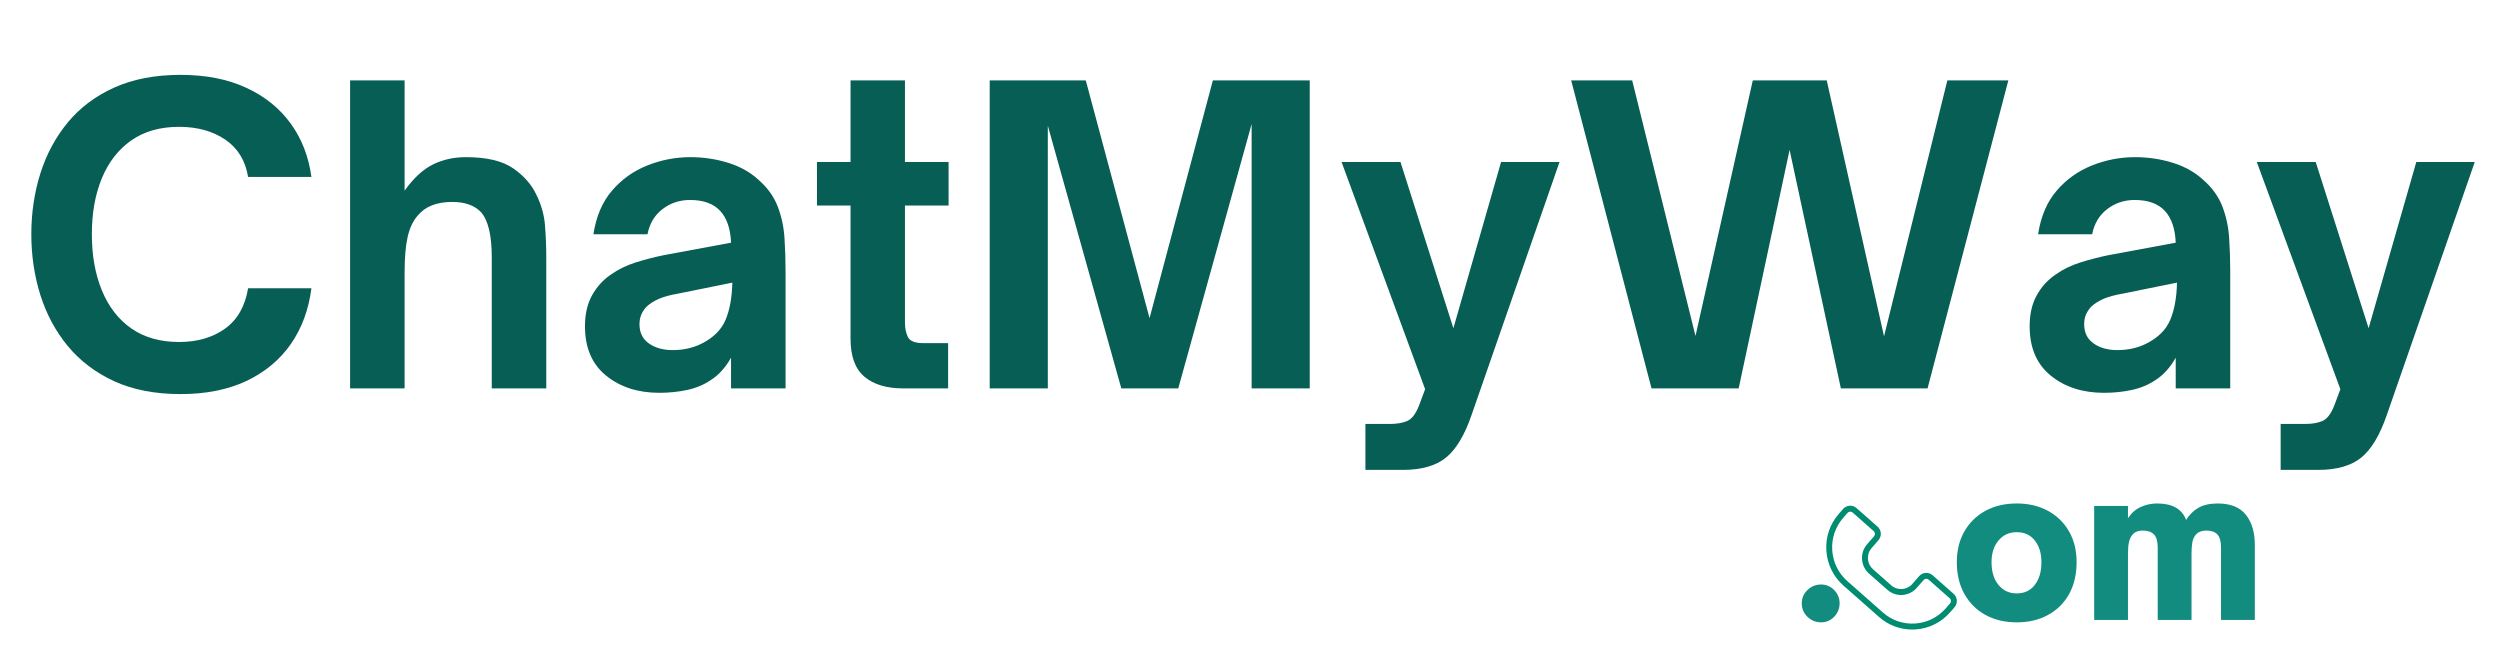
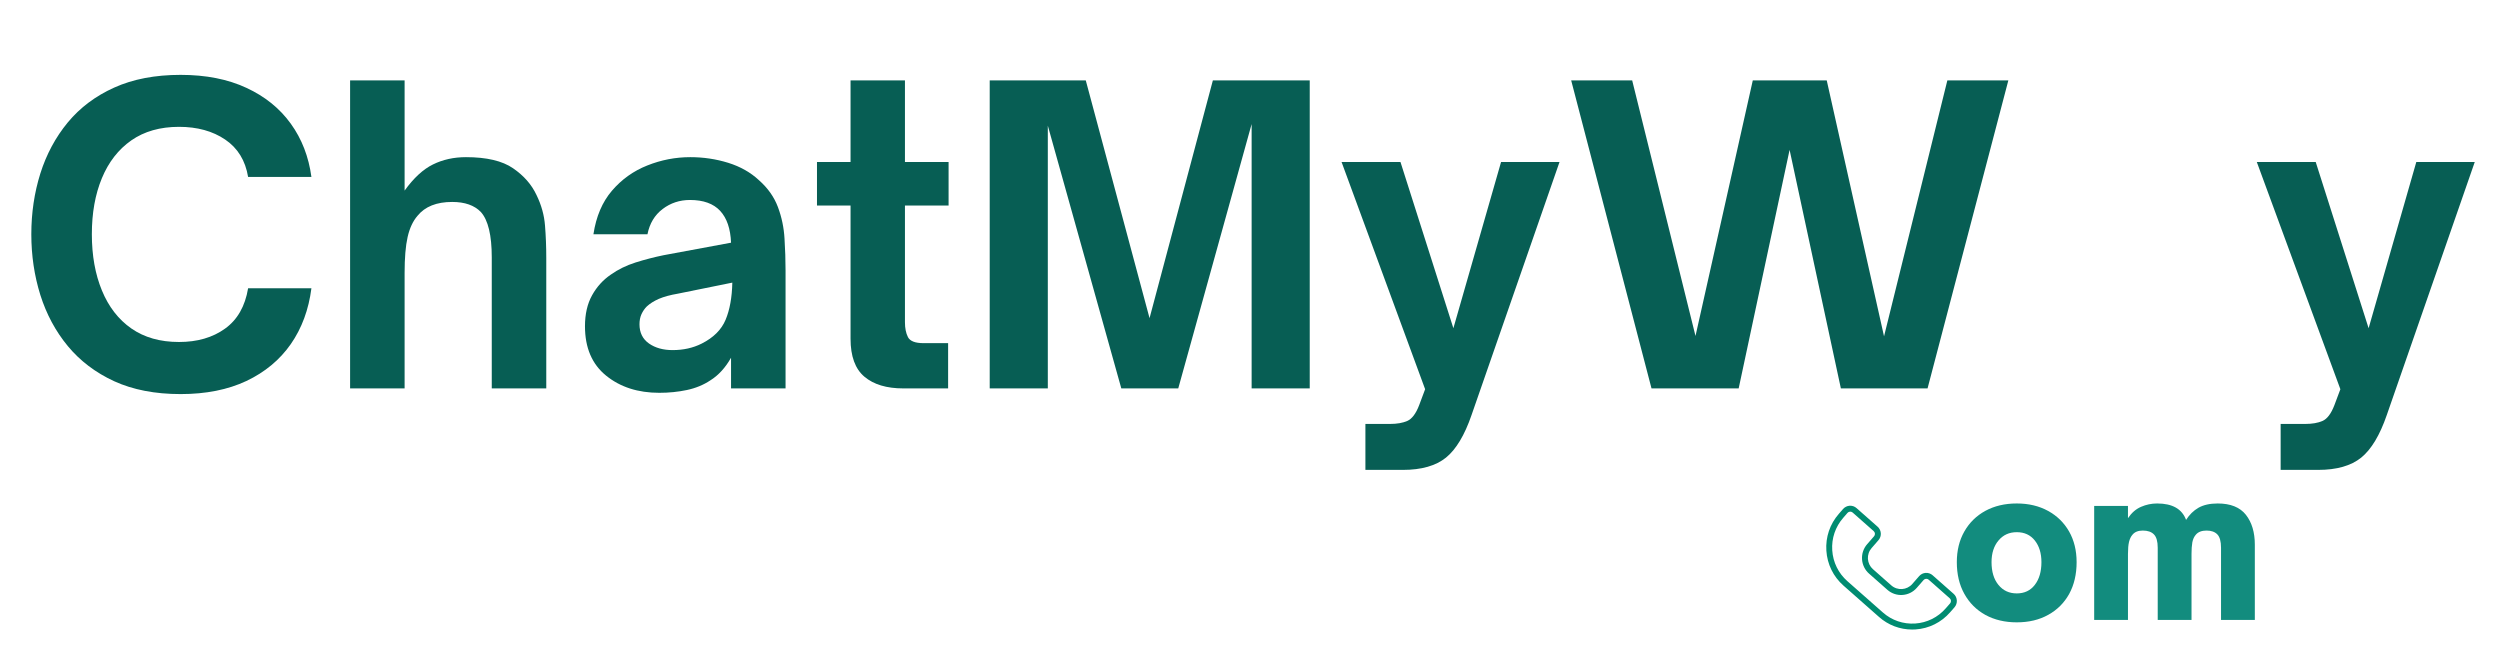
<svg xmlns="http://www.w3.org/2000/svg" width="450" zoomAndPan="magnify" viewBox="0 0 337.5 90.75" height="121" preserveAspectRatio="xMidYMid meet" version="1.0">
  <defs>
    <g />
    <clipPath id="74ebfc012a">
      <path d="M 246.438 68.121 L 264.195 68.121 L 264.195 84.988 L 246.438 84.988 Z M 246.438 68.121 " clip-rule="nonzero" />
    </clipPath>
  </defs>
  <g fill="#075e54" fill-opacity="1">
    <g transform="translate(2.103, 52.435)">
      <g>
        <path d="M 22.281 0.766 C 18.832 0.766 15.844 0.188 13.312 -0.969 C 10.789 -2.133 8.703 -3.719 7.047 -5.719 C 5.398 -7.719 4.164 -10.016 3.344 -12.609 C 2.531 -15.211 2.125 -17.945 2.125 -20.812 C 2.125 -23.688 2.531 -26.422 3.344 -29.016 C 4.164 -31.609 5.398 -33.906 7.047 -35.906 C 8.703 -37.906 10.789 -39.473 13.312 -40.609 C 15.844 -41.754 18.832 -42.328 22.281 -42.328 C 25.695 -42.328 28.656 -41.742 31.156 -40.578 C 33.664 -39.422 35.664 -37.805 37.156 -35.734 C 38.645 -33.672 39.57 -31.273 39.938 -28.547 L 31.391 -28.547 C 31.023 -30.766 29.992 -32.445 28.297 -33.594 C 26.609 -34.738 24.531 -35.312 22.062 -35.312 C 19.52 -35.312 17.375 -34.703 15.625 -33.484 C 13.883 -32.266 12.562 -30.566 11.656 -28.391 C 10.75 -26.211 10.297 -23.688 10.297 -20.812 C 10.297 -17.945 10.75 -15.414 11.656 -13.219 C 12.562 -11.02 13.883 -9.312 15.625 -8.094 C 17.375 -6.875 19.52 -6.266 22.062 -6.266 C 24.531 -6.266 26.598 -6.863 28.266 -8.062 C 29.941 -9.258 30.984 -11.078 31.391 -13.516 L 39.938 -13.516 C 39.57 -10.641 38.645 -8.129 37.156 -5.984 C 35.664 -3.848 33.664 -2.188 31.156 -1 C 28.656 0.176 25.695 0.766 22.281 0.766 Z M 22.281 0.766 " />
      </g>
    </g>
  </g>
  <g fill="#075e54" fill-opacity="1">
    <g transform="translate(43.888, 52.435)">
      <g>
        <path d="M 10.734 0 L 3.375 0 L 3.375 -41.578 L 10.734 -41.578 L 10.734 -26.703 C 11.961 -28.41 13.238 -29.586 14.562 -30.234 C 15.895 -30.891 17.379 -31.219 19.016 -31.219 C 21.805 -31.219 23.926 -30.719 25.375 -29.719 C 26.832 -28.719 27.891 -27.508 28.547 -26.094 C 29.203 -24.75 29.582 -23.379 29.688 -21.984 C 29.801 -20.586 29.859 -19.125 29.859 -17.594 L 29.859 0 L 22.5 0 L 22.5 -17.703 C 22.5 -20.68 22.008 -22.719 21.031 -23.812 C 20.156 -24.719 18.863 -25.172 17.156 -25.172 C 15.051 -25.172 13.492 -24.551 12.484 -23.312 C 11.859 -22.594 11.41 -21.633 11.141 -20.438 C 10.867 -19.238 10.734 -17.617 10.734 -15.578 Z M 10.734 0 " />
      </g>
    </g>
  </g>
  <g fill="#075e54" fill-opacity="1">
    <g transform="translate(76.847, 52.435)">
      <g>
        <path d="M 12.156 0.594 C 9.281 0.594 6.891 -0.176 4.984 -1.719 C 3.078 -3.258 2.125 -5.484 2.125 -8.391 C 2.125 -10.023 2.441 -11.414 3.078 -12.562 C 3.711 -13.707 4.555 -14.641 5.609 -15.359 C 6.586 -16.055 7.703 -16.602 8.953 -17 C 10.211 -17.395 11.477 -17.723 12.75 -17.984 L 21.844 -19.672 C 21.77 -21.555 21.281 -22.988 20.375 -23.969 C 19.469 -24.945 18.109 -25.438 16.297 -25.438 C 14.91 -25.438 13.68 -25.031 12.609 -24.219 C 11.535 -23.406 10.852 -22.27 10.562 -20.812 L 3.266 -20.812 C 3.629 -23.207 4.461 -25.164 5.766 -26.688 C 7.078 -28.219 8.664 -29.352 10.531 -30.094 C 12.406 -30.844 14.344 -31.219 16.344 -31.219 C 18.125 -31.219 19.832 -30.961 21.469 -30.453 C 23.102 -29.941 24.484 -29.16 25.609 -28.109 C 26.805 -27.055 27.66 -25.848 28.172 -24.484 C 28.68 -23.129 28.977 -21.711 29.062 -20.234 C 29.156 -18.766 29.203 -17.32 29.203 -15.906 L 29.203 0 L 21.844 0 L 21.844 -4.141 C 21.082 -2.797 20.156 -1.781 19.062 -1.094 C 18.125 -0.469 17.062 -0.031 15.875 0.219 C 14.695 0.469 13.457 0.594 12.156 0.594 Z M 13.953 -5.172 C 15.398 -5.172 16.707 -5.461 17.875 -6.047 C 19.469 -6.848 20.547 -7.922 21.109 -9.266 C 21.672 -10.609 21.973 -12.281 22.016 -14.281 L 14.703 -12.797 C 13.648 -12.617 12.785 -12.383 12.109 -12.094 C 11.441 -11.801 10.895 -11.457 10.469 -11.062 C 10.176 -10.77 9.938 -10.422 9.75 -10.016 C 9.57 -9.617 9.484 -9.164 9.484 -8.656 C 9.484 -7.531 9.91 -6.664 10.766 -6.062 C 11.617 -5.469 12.68 -5.172 13.953 -5.172 Z M 13.953 -5.172 " />
      </g>
    </g>
  </g>
  <g fill="#075e54" fill-opacity="1">
    <g transform="translate(109.043, 52.435)">
      <g>
        <path d="M 18.953 0 L 12.906 0 C 10.656 0 8.906 -0.523 7.656 -1.578 C 6.406 -2.629 5.781 -4.336 5.781 -6.703 L 5.781 -24.688 L 1.25 -24.688 L 1.25 -30.562 L 5.781 -30.562 L 5.781 -41.578 L 13.125 -41.578 L 13.125 -30.562 L 19.016 -30.562 L 19.016 -24.688 L 13.125 -24.688 L 13.125 -8.938 C 13.125 -8.133 13.258 -7.461 13.531 -6.922 C 13.812 -6.379 14.516 -6.109 15.641 -6.109 L 18.953 -6.109 Z M 18.953 0 " />
      </g>
    </g>
  </g>
  <g fill="#075e54" fill-opacity="1">
    <g transform="translate(129.908, 52.435)">
      <g>
        <path d="M 11.547 0 L 3.703 0 L 3.703 -41.578 L 16.672 -41.578 L 25.281 -9.484 L 33.828 -41.578 L 46.906 -41.578 L 46.906 0 L 39.062 0 L 39.062 -35.688 L 29.156 0 L 21.469 0 L 11.547 -35.469 Z M 11.547 0 " />
      </g>
    </g>
  </g>
  <g fill="#075e54" fill-opacity="1">
    <g transform="translate(180.518, 52.435)">
      <g>
        <path d="M 8.875 11 L 3.812 11 L 3.812 4.797 L 7.141 4.797 C 8.078 4.797 8.852 4.66 9.469 4.391 C 10.094 4.117 10.625 3.414 11.062 2.281 L 11.875 0.109 L 0.594 -30.562 L 8.547 -30.562 L 15.688 -8.125 L 22.125 -30.562 L 30.016 -30.562 L 18.141 3.594 C 17.203 6.32 16.051 8.238 14.688 9.344 C 13.32 10.445 11.383 11 8.875 11 Z M 8.875 11 " />
      </g>
    </g>
  </g>
  <g fill="#075e54" fill-opacity="1">
    <g transform="translate(211.298, 52.435)">
      <g>
        <path d="M 23.422 0 L 11.656 0 L 0.812 -41.578 L 9.047 -41.578 L 17.594 -7.078 L 25.328 -41.578 L 35.312 -41.578 L 43.047 -7.031 L 51.594 -41.578 L 59.828 -41.578 L 48.922 0 L 37.219 0 L 30.297 -32.203 Z M 23.422 0 " />
      </g>
    </g>
  </g>
  <g fill="#075e54" fill-opacity="1">
    <g transform="translate(271.878, 52.435)">
      <g>
-         <path d="M 12.156 0.594 C 9.281 0.594 6.891 -0.176 4.984 -1.719 C 3.078 -3.258 2.125 -5.484 2.125 -8.391 C 2.125 -10.023 2.441 -11.414 3.078 -12.562 C 3.711 -13.707 4.555 -14.641 5.609 -15.359 C 6.586 -16.055 7.703 -16.602 8.953 -17 C 10.211 -17.395 11.477 -17.723 12.75 -17.984 L 21.844 -19.672 C 21.77 -21.555 21.281 -22.988 20.375 -23.969 C 19.469 -24.945 18.109 -25.438 16.297 -25.438 C 14.91 -25.438 13.68 -25.031 12.609 -24.219 C 11.535 -23.406 10.852 -22.27 10.562 -20.812 L 3.266 -20.812 C 3.629 -23.207 4.461 -25.164 5.766 -26.688 C 7.078 -28.219 8.664 -29.352 10.531 -30.094 C 12.406 -30.844 14.344 -31.219 16.344 -31.219 C 18.125 -31.219 19.832 -30.961 21.469 -30.453 C 23.102 -29.941 24.484 -29.16 25.609 -28.109 C 26.805 -27.055 27.66 -25.848 28.172 -24.484 C 28.68 -23.129 28.977 -21.711 29.062 -20.234 C 29.156 -18.766 29.203 -17.32 29.203 -15.906 L 29.203 0 L 21.844 0 L 21.844 -4.141 C 21.082 -2.797 20.156 -1.781 19.062 -1.094 C 18.125 -0.469 17.062 -0.031 15.875 0.219 C 14.695 0.469 13.457 0.594 12.156 0.594 Z M 13.953 -5.172 C 15.398 -5.172 16.707 -5.461 17.875 -6.047 C 19.469 -6.848 20.547 -7.922 21.109 -9.266 C 21.672 -10.609 21.973 -12.281 22.016 -14.281 L 14.703 -12.797 C 13.648 -12.617 12.785 -12.383 12.109 -12.094 C 11.441 -11.801 10.895 -11.457 10.469 -11.062 C 10.176 -10.77 9.938 -10.422 9.75 -10.016 C 9.57 -9.617 9.484 -9.164 9.484 -8.656 C 9.484 -7.531 9.91 -6.664 10.766 -6.062 C 11.617 -5.469 12.68 -5.172 13.953 -5.172 Z M 13.953 -5.172 " />
-       </g>
+         </g>
    </g>
  </g>
  <g fill="#075e54" fill-opacity="1">
    <g transform="translate(304.075, 52.435)">
      <g>
        <path d="M 8.875 11 L 3.812 11 L 3.812 4.797 L 7.141 4.797 C 8.078 4.797 8.852 4.66 9.469 4.391 C 10.094 4.117 10.625 3.414 11.062 2.281 L 11.875 0.109 L 0.594 -30.562 L 8.547 -30.562 L 15.688 -8.125 L 22.125 -30.562 L 30.016 -30.562 L 18.141 3.594 C 17.203 6.32 16.051 8.238 14.688 9.344 C 13.32 10.445 11.383 11 8.875 11 Z M 8.875 11 " />
      </g>
    </g>
  </g>
  <g clip-path="url(#74ebfc012a)">
    <path fill="#008c71" d="M 258.145 84.988 C 256.492 84.988 254.914 84.395 253.664 83.285 L 248.863 79.051 C 247.496 77.84 246.676 76.172 246.559 74.344 C 246.438 72.516 247.035 70.754 248.234 69.379 L 248.816 68.711 C 248.93 68.582 249.062 68.48 249.215 68.406 C 249.371 68.328 249.531 68.285 249.699 68.273 C 249.871 68.262 250.035 68.285 250.199 68.34 C 250.359 68.395 250.504 68.48 250.633 68.594 L 253.473 71.102 C 253.602 71.215 253.703 71.348 253.781 71.504 C 253.855 71.656 253.898 71.82 253.91 71.988 C 253.922 72.16 253.898 72.328 253.844 72.488 C 253.789 72.652 253.703 72.797 253.59 72.926 L 252.668 73.988 C 252.492 74.188 252.359 74.414 252.273 74.668 C 252.188 74.922 252.152 75.184 252.168 75.453 C 252.188 75.719 252.254 75.973 252.371 76.215 C 252.488 76.453 252.648 76.664 252.848 76.84 L 255.324 79.027 C 256.156 79.762 257.43 79.676 258.16 78.836 L 259.086 77.777 C 259.199 77.648 259.332 77.547 259.484 77.469 C 259.637 77.395 259.797 77.352 259.969 77.34 C 260.141 77.328 260.305 77.352 260.465 77.406 C 260.629 77.461 260.773 77.547 260.902 77.66 L 263.738 80.164 C 263.867 80.277 263.969 80.41 264.043 80.562 C 264.117 80.719 264.16 80.879 264.172 81.051 C 264.184 81.223 264.16 81.391 264.105 81.551 C 264.051 81.715 263.969 81.859 263.855 81.988 L 263.27 82.656 C 262.07 84.031 260.41 84.855 258.598 84.973 C 258.445 84.984 258.297 84.988 258.145 84.988 Z M 249.785 69.07 C 249.773 69.07 249.762 69.07 249.754 69.074 C 249.617 69.082 249.504 69.137 249.414 69.238 L 248.832 69.91 C 247.773 71.121 247.246 72.68 247.352 74.293 C 247.457 75.906 248.18 77.379 249.387 78.449 L 254.188 82.684 C 255.395 83.754 256.941 84.277 258.547 84.176 C 260.148 84.07 261.613 83.344 262.672 82.129 L 263.258 81.461 C 263.348 81.359 263.387 81.238 263.379 81.105 C 263.371 80.969 263.316 80.855 263.211 80.766 L 260.375 78.262 C 260.273 78.172 260.156 78.129 260.02 78.137 C 259.887 78.148 259.773 78.203 259.684 78.305 L 258.758 79.367 C 257.738 80.535 255.961 80.652 254.801 79.629 L 252.324 77.441 C 252.043 77.195 251.82 76.902 251.656 76.566 C 251.492 76.23 251.398 75.875 251.375 75.504 C 251.352 75.129 251.398 74.766 251.52 74.41 C 251.641 74.059 251.824 73.738 252.07 73.461 L 252.996 72.398 C 253.082 72.297 253.125 72.18 253.117 72.043 C 253.105 71.906 253.051 71.793 252.949 71.703 L 250.109 69.195 C 250.016 69.113 249.906 69.07 249.785 69.07 Z M 249.785 69.07 " fill-opacity="1" fill-rule="nonzero" />
  </g>
  <g fill="#128c7e" fill-opacity="1">
    <g transform="translate(242.425, 83.688)">
      <g>
-         <path d="M 3.422 0.328 C 2.711 0.328 2.098 0.078 1.578 -0.422 C 1.066 -0.922 0.812 -1.531 0.812 -2.25 C 0.812 -2.938 1.066 -3.531 1.578 -4.031 C 2.098 -4.531 2.711 -4.781 3.422 -4.781 C 4.109 -4.781 4.695 -4.531 5.188 -4.031 C 5.676 -3.531 5.922 -2.938 5.922 -2.25 C 5.922 -1.539 5.676 -0.93 5.188 -0.422 C 4.695 0.078 4.109 0.328 3.422 0.328 Z M 3.422 0.328 " />
-       </g>
+         </g>
    </g>
  </g>
  <g fill="#128c7e" fill-opacity="1">
    <g transform="translate(249.165, 83.688)">
      <g />
    </g>
  </g>
  <g fill="#128c7e" fill-opacity="1">
    <g transform="translate(256.224, 83.688)">
      <g />
    </g>
  </g>
  <g fill="#128c7e" fill-opacity="1">
    <g transform="translate(263.296, 83.688)">
      <g>
        <path d="M 8.969 0.328 C 7.375 0.328 5.961 -0.004 4.734 -0.672 C 3.516 -1.348 2.566 -2.297 1.891 -3.516 C 1.211 -4.734 0.875 -6.16 0.875 -7.797 C 0.875 -9.367 1.211 -10.75 1.891 -11.938 C 2.566 -13.125 3.508 -14.051 4.719 -14.719 C 5.938 -15.383 7.352 -15.719 8.969 -15.719 C 10.57 -15.719 11.977 -15.383 13.188 -14.719 C 14.406 -14.051 15.352 -13.125 16.031 -11.938 C 16.707 -10.75 17.047 -9.367 17.047 -7.797 C 17.047 -6.16 16.711 -4.734 16.047 -3.516 C 15.379 -2.305 14.438 -1.363 13.219 -0.688 C 12.008 -0.008 10.594 0.328 8.969 0.328 Z M 8.969 -3.578 C 10 -3.578 10.812 -3.961 11.406 -4.734 C 12 -5.504 12.297 -6.523 12.297 -7.797 C 12.297 -8.992 12 -9.969 11.406 -10.719 C 10.812 -11.469 10 -11.844 8.969 -11.844 C 7.945 -11.844 7.125 -11.469 6.5 -10.719 C 5.875 -9.977 5.562 -9.004 5.562 -7.797 C 5.562 -6.504 5.875 -5.477 6.5 -4.719 C 7.125 -3.957 7.945 -3.578 8.969 -3.578 Z M 8.969 -3.578 " />
      </g>
    </g>
  </g>
  <g fill="#128c7e" fill-opacity="1">
    <g transform="translate(281.214, 83.688)">
      <g>
        <path d="M 6.062 0 L 1.5 0 L 1.5 -15.391 L 6.062 -15.391 L 6.062 -13.734 C 6.551 -14.461 7.141 -14.973 7.828 -15.266 C 8.516 -15.566 9.238 -15.719 10 -15.719 C 12.062 -15.719 13.363 -14.977 13.906 -13.5 C 14.352 -14.207 14.91 -14.754 15.578 -15.141 C 16.254 -15.523 17.117 -15.719 18.172 -15.719 C 19.91 -15.719 21.18 -15.207 21.984 -14.188 C 22.785 -13.164 23.188 -11.82 23.188 -10.156 L 23.188 0 L 18.625 0 L 18.625 -9.75 C 18.625 -10.602 18.457 -11.203 18.125 -11.547 C 17.789 -11.891 17.305 -12.062 16.672 -12.062 C 16.023 -12.062 15.547 -11.879 15.234 -11.516 C 14.992 -11.242 14.832 -10.895 14.75 -10.469 C 14.676 -10.039 14.641 -9.52 14.641 -8.906 L 14.641 0 L 10.078 0 L 10.078 -9.75 C 10.078 -10.602 9.906 -11.203 9.562 -11.547 C 9.227 -11.891 8.727 -12.062 8.062 -12.062 C 7.426 -12.062 6.957 -11.867 6.656 -11.484 C 6.457 -11.254 6.305 -10.938 6.203 -10.531 C 6.109 -10.133 6.062 -9.594 6.062 -8.906 Z M 6.062 0 " />
      </g>
    </g>
  </g>
</svg>